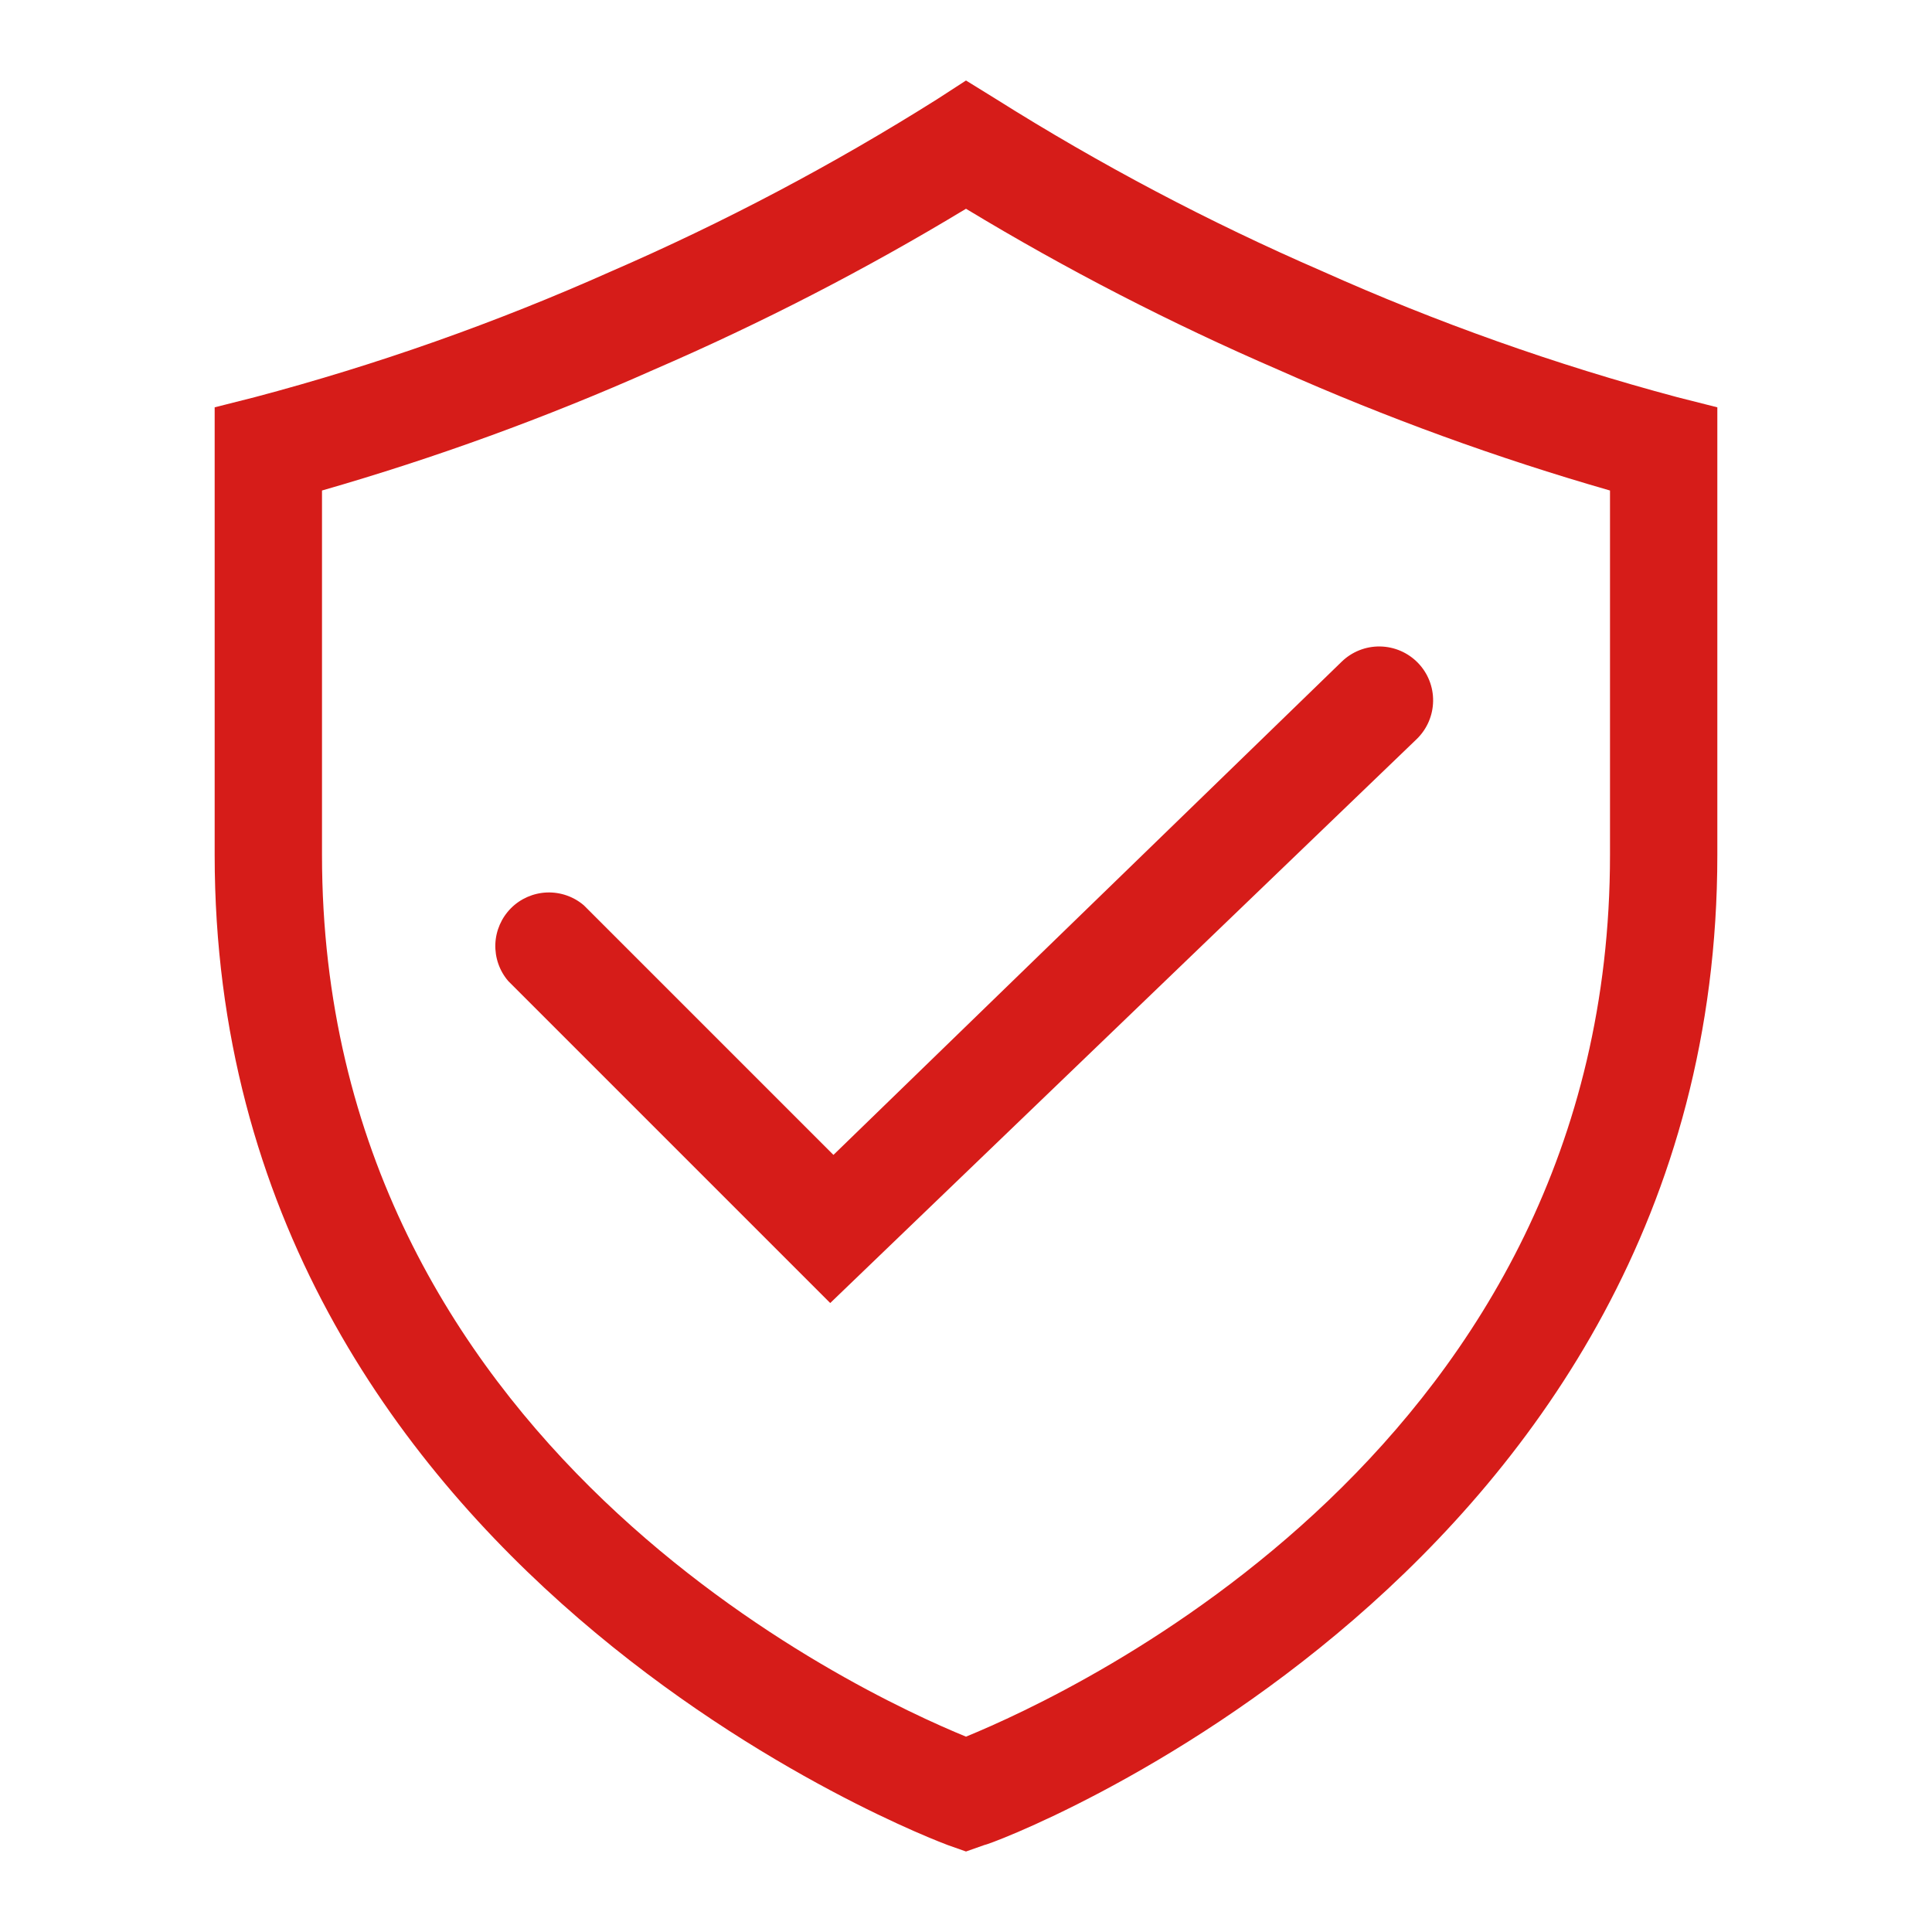
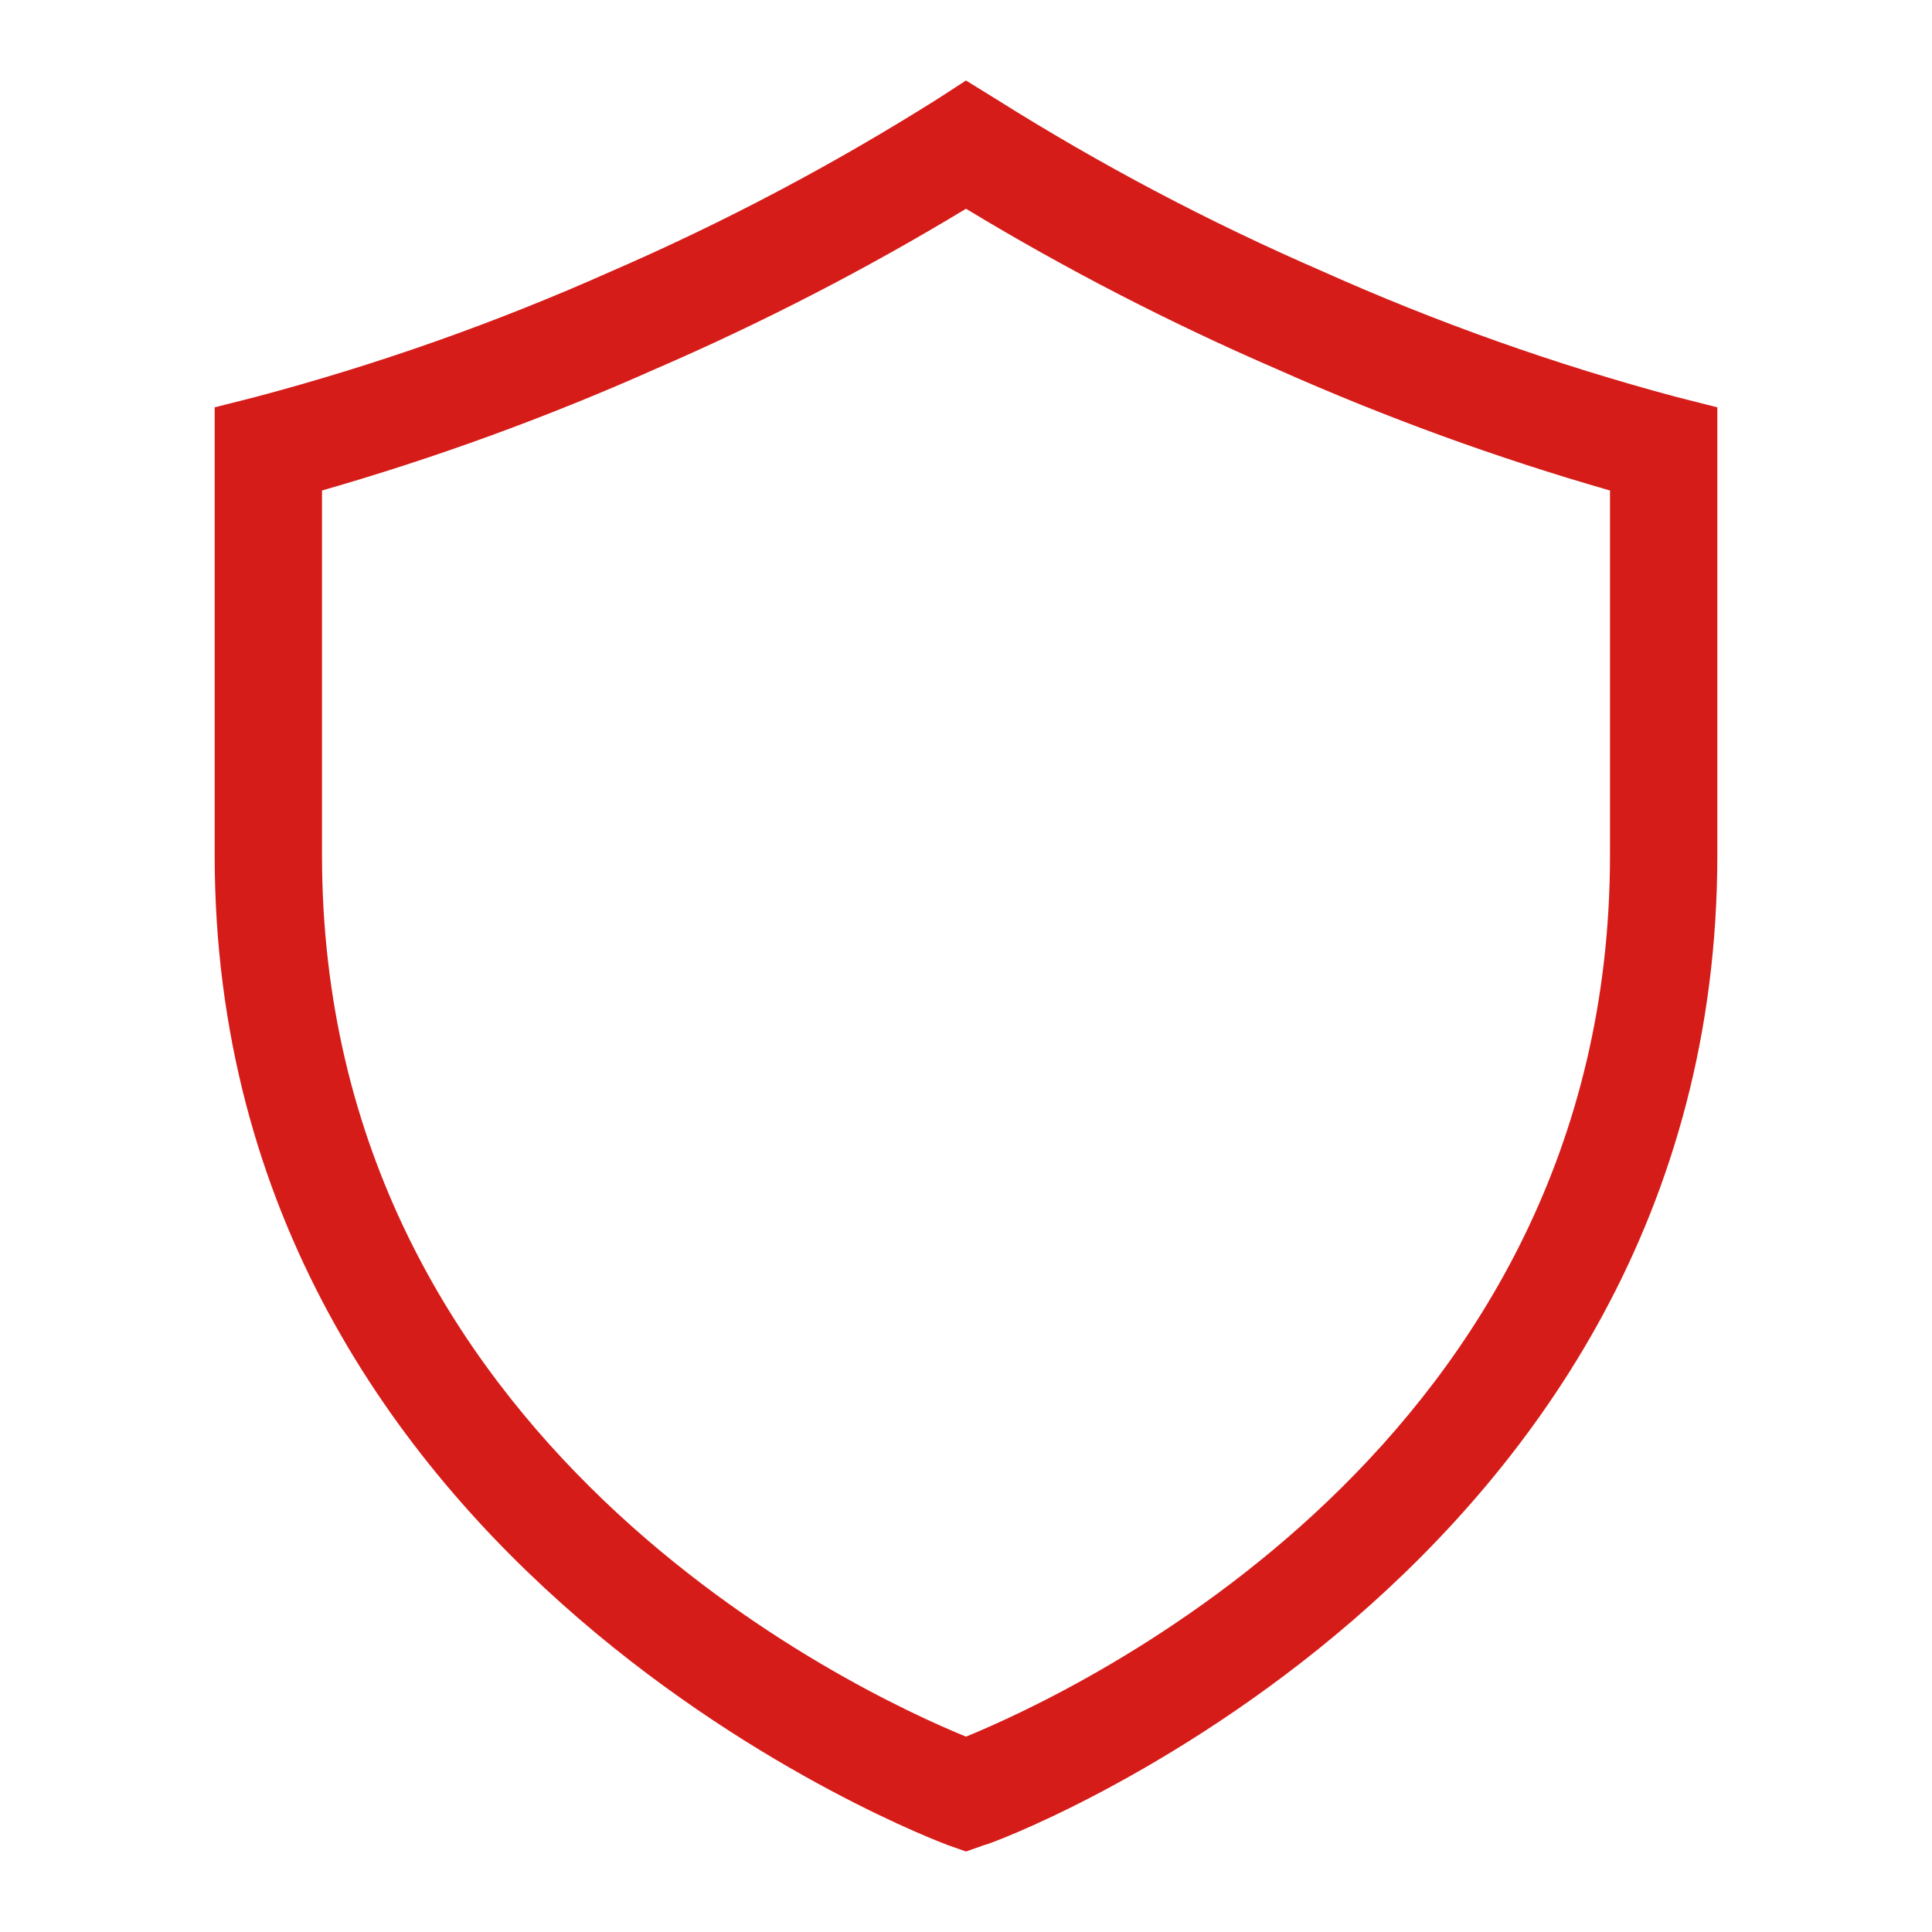
<svg xmlns="http://www.w3.org/2000/svg" width="36" height="36" viewBox="0 0 36 36" fill="none">
  <path d="M31.25 7.4C28.984 6.795 26.77 6.009 24.63 5.05C22.524 4.137 20.492 3.063 18.55 1.84L18 1.5L17.46 1.85C15.518 3.073 13.486 4.147 11.38 5.06C9.236 6.016 7.019 6.799 4.75 7.4L4 7.59V15.93C4 29.32 17.53 34.33 17.66 34.38L18 34.5L18.34 34.38C18.48 34.38 32 29.33 32 15.93V7.59L31.25 7.4ZM30 15.93C30 26.93 20 31.54 18 32.36C16 31.54 6 26.92 6 15.93V9.14C8.109 8.534 10.174 7.782 12.18 6.89C14.186 6.023 16.13 5.021 18 3.89C19.87 5.021 21.814 6.023 23.82 6.89C25.826 7.782 27.89 8.534 30 9.14V15.93Z" fill="#D61C19" />
-   <path d="M10.88 16.87C10.689 16.706 10.443 16.621 10.191 16.63C9.939 16.64 9.7 16.744 9.522 16.922C9.344 17.101 9.24 17.339 9.23 17.591C9.221 17.843 9.306 18.089 9.47 18.28L15.47 24.28L26.4 13.77C26.591 13.584 26.7 13.331 26.704 13.064C26.708 12.798 26.606 12.541 26.42 12.35C26.234 12.159 25.98 12.05 25.714 12.046C25.448 12.042 25.191 12.144 25 12.33L15.53 21.52L10.88 16.87Z" fill="#D61C19" />
</svg>